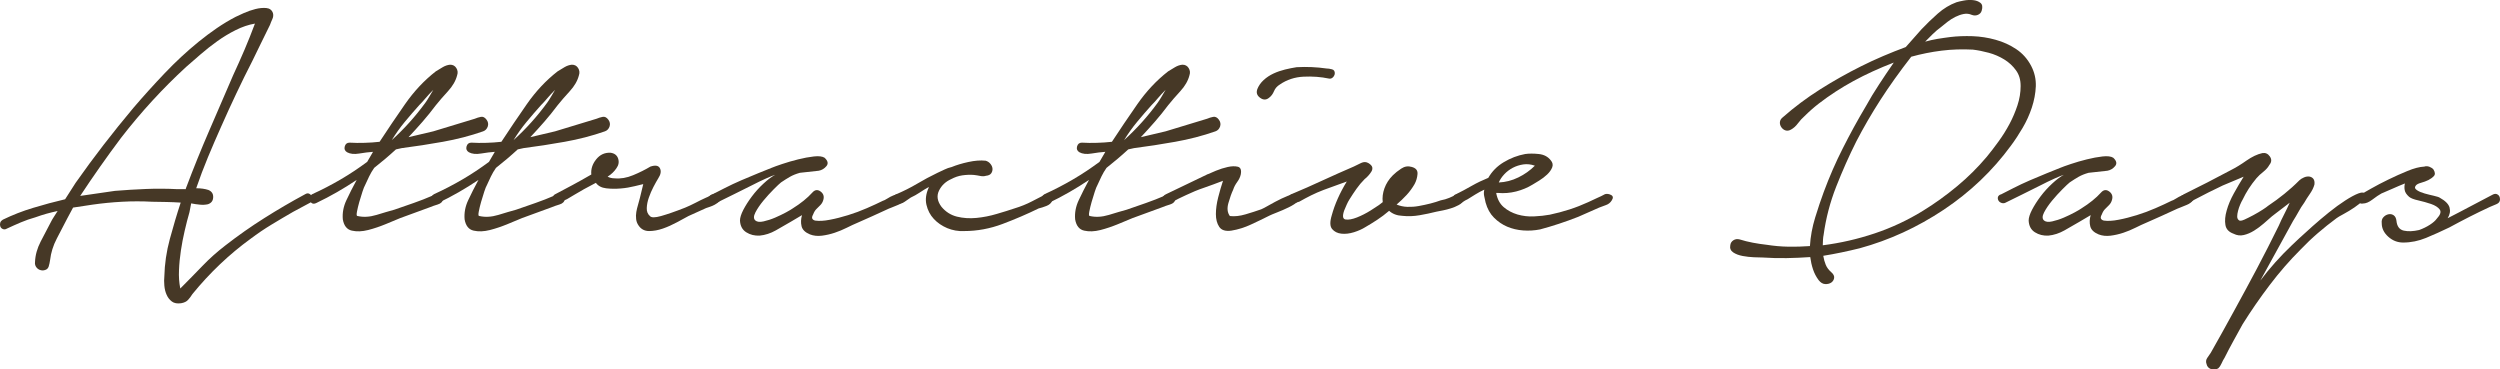
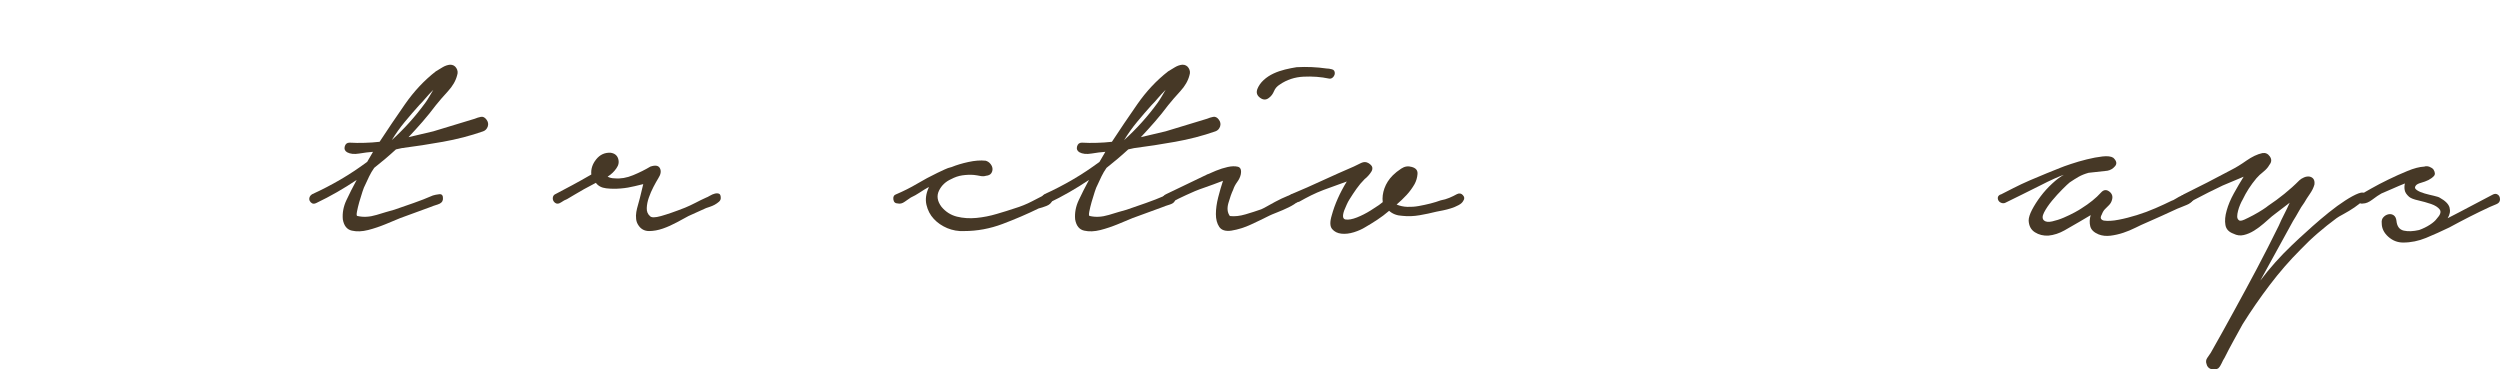
<svg xmlns="http://www.w3.org/2000/svg" id="Layer_2" viewBox="0 0 411.16 60.76">
  <defs>
    <style>.cls-1{fill:#463826;stroke-width:0px;}</style>
  </defs>
  <g id="main">
-     <path class="cls-1" d="m.44,36.14c1.61-.78,3.28-1.44,5.03-1.96,1.75-.53,3.49-1,5.24-1.41l1.72-2.69c1.52-2.16,3.06-4.25,4.62-6.27,1.56-2.02,3.19-4.04,4.89-6.07,1.65-1.93,3.37-3.83,5.14-5.69,1.77-1.86,3.64-3.6,5.62-5.21.97-.78,1.95-1.52,2.96-2.21,1.01-.69,2.04-1.31,3.1-1.86.28-.14.72-.34,1.34-.62.62-.28,1.25-.49,1.9-.66.64-.16,1.24-.22,1.79-.17.55.05.92.32,1.1.83.09.32.06.66-.1,1-.16.35-.29.66-.38.93l-1.59,3.24-1.31,2.69c-.92,1.79-1.8,3.58-2.65,5.38-.85,1.79-1.69,3.63-2.52,5.51-.74,1.65-1.45,3.31-2.14,4.96s-1.33,3.36-1.93,5.1c.37,0,.72.02,1.07.07.34.05.66.12.93.21.55.23.82.63.79,1.21-.02.58-.31.95-.86,1.14-.41.09-.85.12-1.31.07-.46-.04-.94-.11-1.45-.21l-.28,1.45c-.28.96-.54,1.99-.79,3.07-.25,1.08-.46,2.16-.62,3.24-.16,1.08-.27,2.15-.31,3.21-.05,1.06.02,2.07.21,3.03,1.29-1.29,2.5-2.53,3.65-3.72,1.15-1.2,2.41-2.32,3.79-3.38,2.07-1.61,4.19-3.1,6.38-4.48,2.18-1.38,4.42-2.69,6.72-3.93.23-.14.44-.17.62-.1.18.07.33.2.45.38.11.18.16.38.14.59-.02.21-.15.38-.38.52l-2.83,1.52c-1.2.69-2.38,1.39-3.55,2.1-1.17.71-2.31,1.48-3.41,2.31-3.54,2.57-6.73,5.61-9.58,9.1-.23.37-.47.69-.72.96-.25.28-.63.46-1.14.55-.64.09-1.15,0-1.52-.28-.37-.28-.66-.64-.86-1.1-.21-.46-.33-.96-.38-1.52s-.05-1.06,0-1.52c.05-2.02.34-4.07.9-6.13s1.15-4.07,1.79-6c-.78-.05-1.56-.08-2.34-.1s-1.56-.04-2.34-.04c-1.66-.09-3.31-.09-4.96,0-1.65.09-3.29.25-4.89.48l-3.17.48-.96,1.79c-.55,1.06-1.13,2.16-1.72,3.31-.6,1.15-.96,2.32-1.1,3.52-.05.37-.13.73-.24,1.1-.12.37-.43.57-.93.62-.41,0-.75-.14-1-.41-.25-.28-.36-.6-.31-.96.04-1.15.36-2.27.93-3.38.57-1.1,1.11-2.14,1.62-3.1.18-.37.37-.69.55-.96.18-.28.39-.6.62-.97-.64.14-1.25.29-1.83.45-.58.16-1.18.36-1.83.59-.83.23-1.62.51-2.38.83-.76.32-1.53.67-2.31,1.03-.23.14-.45.16-.66.07-.21-.09-.34-.23-.41-.41-.07-.18-.08-.38-.03-.58.04-.21.18-.38.41-.52Zm30.19-5.31c1.19-3.17,2.45-6.27,3.76-9.3,1.31-3.03,2.63-6.09,3.96-9.17.64-1.38,1.26-2.77,1.86-4.17.6-1.4,1.17-2.84,1.72-4.31-1.06.18-2.11.54-3.17,1.07-1.06.53-2.07,1.14-3.03,1.83s-1.87,1.4-2.72,2.14c-.85.74-1.64,1.43-2.38,2.07-3.86,3.54-7.44,7.44-10.75,11.72-2.34,3.12-4.57,6.3-6.69,9.51l5.72-.83c1.7-.14,3.4-.24,5.1-.31,1.7-.07,3.42-.06,5.17.03h1.38c0-.14.02-.23.07-.28Z" />
    <path class="cls-1" d="m57.47,23.46c.83.05,1.65.06,2.48.03.83-.02,1.65-.08,2.48-.17,1.29-1.97,2.68-4.03,4.17-6.17,1.49-2.14,3.18-3.94,5.07-5.41.37-.23.75-.46,1.14-.69.39-.23.79-.37,1.21-.41.46,0,.8.18,1.03.55.23.37.28.76.14,1.17-.23.92-.74,1.8-1.52,2.65-.78.85-1.45,1.62-2,2.31-.69.92-1.41,1.82-2.17,2.69-.76.87-1.53,1.72-2.31,2.55l4.07-.96,6.82-2.07c.32-.14.66-.24,1-.31.34-.07.66.08.93.45.28.37.34.75.21,1.14-.14.39-.39.66-.76.79-2.11.74-4.32,1.31-6.62,1.72-2.3.41-4.55.76-6.76,1.04l-.96.21c-.55.51-1.13,1.01-1.72,1.52-.6.51-1.22,1.01-1.86,1.52-.32.46-.6.93-.83,1.41-.23.48-.46.98-.69,1.48-.09.14-.23.48-.41,1.03-.18.55-.36,1.12-.52,1.69-.16.57-.29,1.1-.38,1.58-.09.48-.07.72.07.72.96.23,2.01.17,3.14-.17,1.12-.35,2.1-.63,2.93-.86,1.06-.37,2.11-.74,3.17-1.1,1.06-.37,2.11-.78,3.17-1.24.28-.09.63-.16,1.07-.21.44-.04.63.23.59.83-.05.41-.33.7-.86.86s-.95.31-1.28.45l-4.89,1.79c-.55.23-1.32.55-2.31.96s-1.98.75-2.96,1c-.99.25-1.88.29-2.69.1-.8-.18-1.3-.8-1.48-1.86-.09-1.06.1-2.1.59-3.14s1.04-2.15,1.69-3.34c-2.11,1.42-4.32,2.69-6.62,3.79-.28.14-.51.16-.69.07-.18-.09-.32-.23-.41-.41-.09-.18-.1-.38-.03-.59.07-.21.22-.38.45-.52,1.61-.73,3.16-1.54,4.65-2.41,1.49-.87,2.95-1.84,4.38-2.9l.96-1.65c-.69.05-1.45.14-2.27.28s-1.49.07-2-.21c-.37-.23-.5-.55-.38-.96.11-.41.38-.62.79-.62Zm12.48-6.55c.23-.32.45-.67.66-1.03.21-.37.42-.74.65-1.1-.46.46-.89.92-1.28,1.38-.39.46-.72.83-1,1.1-.83.92-1.63,1.85-2.41,2.79-.78.94-1.49,1.94-2.14,3,2.07-1.88,3.91-3.93,5.51-6.13Z" />
-     <path class="cls-1" d="m77.5,23.46c.83.05,1.65.06,2.48.03.83-.02,1.65-.08,2.48-.17,1.29-1.97,2.68-4.03,4.17-6.17,1.49-2.14,3.18-3.94,5.07-5.41.37-.23.75-.46,1.14-.69.39-.23.79-.37,1.21-.41.46,0,.8.18,1.03.55.23.37.28.76.14,1.17-.23.92-.74,1.8-1.52,2.65-.78.85-1.45,1.62-2,2.31-.69.92-1.41,1.82-2.17,2.69-.76.87-1.53,1.72-2.31,2.55l4.07-.96,6.82-2.07c.32-.14.66-.24,1-.31.34-.07.66.08.93.45.28.37.34.75.21,1.14-.14.39-.39.66-.76.79-2.11.74-4.32,1.31-6.62,1.72-2.3.41-4.55.76-6.76,1.04l-.96.21c-.55.51-1.13,1.01-1.72,1.52-.6.51-1.22,1.01-1.86,1.52-.32.46-.6.93-.83,1.41-.23.48-.46.98-.69,1.48-.09.14-.23.48-.41,1.03-.18.55-.36,1.12-.52,1.69-.16.57-.29,1.1-.38,1.58-.09.48-.07.72.07.72.96.23,2.01.17,3.14-.17,1.12-.35,2.1-.63,2.93-.86,1.06-.37,2.11-.74,3.17-1.1,1.06-.37,2.11-.78,3.17-1.24.28-.09.63-.16,1.07-.21.44-.04.63.23.59.83-.05.41-.33.7-.86.86s-.95.31-1.28.45l-4.89,1.79c-.55.23-1.32.55-2.31.96s-1.98.75-2.96,1c-.99.25-1.88.29-2.69.1-.8-.18-1.3-.8-1.48-1.86-.09-1.06.1-2.1.59-3.14s1.04-2.15,1.69-3.34c-2.11,1.42-4.32,2.69-6.62,3.79-.28.14-.51.16-.69.07-.18-.09-.32-.23-.41-.41-.09-.18-.1-.38-.03-.59.07-.21.22-.38.45-.52,1.61-.73,3.16-1.54,4.65-2.41,1.49-.87,2.95-1.84,4.38-2.9l.96-1.65c-.69.05-1.45.14-2.27.28s-1.49.07-2-.21c-.37-.23-.5-.55-.38-.96.11-.41.38-.62.79-.62Zm12.48-6.55c.23-.32.45-.67.66-1.03.21-.37.42-.74.65-1.1-.46.46-.89.92-1.28,1.38-.39.46-.72.83-1,1.1-.83.92-1.63,1.85-2.41,2.79-.78.94-1.49,1.94-2.14,3,2.07-1.88,3.91-3.93,5.51-6.13Z" />
    <path class="cls-1" d="m91.32,31.94c.96-.51,1.92-1.01,2.86-1.52.94-.5,1.96-1.08,3.07-1.72-.09-.87.17-1.7.79-2.48.62-.78,1.41-1.15,2.38-1.1.64.09,1.06.41,1.24.96.18.55.09,1.08-.28,1.59-.37.55-.85,1.01-1.45,1.38.32.18.71.28,1.17.28.96.09,1.98-.08,3.03-.52,1.06-.44,2-.91,2.83-1.41.83-.28,1.35-.18,1.58.28.23.46.14,1.01-.28,1.65-.23.37-.49.84-.79,1.41-.3.58-.55,1.16-.76,1.76-.21.6-.32,1.17-.34,1.72-.02.55.15.99.52,1.31.23.28.84.28,1.83,0,.99-.28,2.31-.73,3.96-1.38.55-.23,1.11-.49,1.69-.79.57-.3,1.16-.59,1.76-.86.14-.04.34-.15.62-.31.28-.16.54-.28.79-.34.25-.07.48-.07.69,0,.21.07.31.31.31.72,0,.23-.1.44-.31.62-.21.18-.44.34-.69.48-.25.14-.52.25-.79.34-.28.09-.48.16-.62.21l-2.9,1.31c-.51.28-1.14.62-1.9,1.03s-1.53.76-2.31,1.03-1.54.41-2.27.41-1.31-.3-1.72-.9c-.23-.32-.37-.68-.41-1.07-.05-.39-.03-.78.03-1.17.07-.39.16-.78.28-1.17.11-.39.22-.77.31-1.14l.55-2.27c-.23.05-.7.16-1.41.34-.71.18-1.48.31-2.31.38s-1.62.06-2.38-.03c-.76-.09-1.32-.39-1.69-.9-.78.41-1.42.76-1.93,1.03-.51.28-1.02.58-1.55.9-.53.32-.95.58-1.28.76-.28.09-.6.27-.96.52-.37.25-.69.29-.96.1s-.41-.44-.41-.76.14-.55.41-.69Z" />
-     <path class="cls-1" d="m117.08,32.01c.55-.28,1.25-.63,2.1-1.07.85-.44,1.76-.86,2.72-1.28.97-.41,1.9-.8,2.79-1.17.9-.37,1.64-.67,2.24-.9.32-.14.9-.34,1.72-.62.83-.28,1.7-.53,2.62-.76.92-.23,1.78-.39,2.58-.48.8-.09,1.39-.02,1.76.21.55.51.65.96.31,1.38-.34.41-.77.67-1.27.76l-3.1.34c-.64.18-1.18.4-1.62.65-.44.25-.93.56-1.48.93-.23.18-.63.56-1.21,1.14s-1.14,1.2-1.69,1.86c-.55.67-.99,1.31-1.31,1.93-.32.62-.32,1.07,0,1.34.28.23.72.28,1.34.14.62-.14,1.25-.34,1.9-.62.64-.28,1.24-.56,1.79-.86s.92-.52,1.1-.65c1.33-.83,2.41-1.7,3.24-2.62.41-.46.86-.52,1.34-.17s.63.82.45,1.41c-.09.32-.25.6-.48.83l-.66.66c-.21.21-.38.49-.52.86-.18.32-.23.56-.14.72.09.16.25.26.48.31.64.09,1.45.05,2.41-.14.97-.18,1.96-.44,3-.76s2.06-.7,3.07-1.14c1.01-.44,1.88-.84,2.62-1.21.18-.05.44-.17.76-.38.32-.21.65-.38,1-.52.34-.14.68-.21,1-.21s.55.14.69.41c.18.28.17.53-.03.76s-.49.43-.86.59c-.37.16-.74.31-1.1.45-.37.14-.64.25-.83.35-.78.37-1.56.72-2.34,1.07-.78.34-1.58.7-2.41,1.07-.55.23-1.15.51-1.79.83-.64.32-1.31.6-2,.83-.69.23-1.39.39-2.1.48-.71.09-1.37.02-1.96-.21-.78-.32-1.24-.77-1.38-1.34-.14-.57-.12-1.18.07-1.83l-1.86,1.1c-.78.46-1.6.93-2.45,1.41-.85.48-1.74.77-2.65.86-.83.04-1.56-.14-2.21-.55s-.99-1.06-1.03-1.93c0-.46.18-1.04.55-1.76.37-.71.84-1.45,1.41-2.21.57-.76,1.21-1.46,1.9-2.1.69-.64,1.33-1.13,1.93-1.45-.32.09-.84.3-1.55.62-.71.32-1.52.71-2.41,1.17-.9.46-1.84.93-2.83,1.41-.99.48-1.9.93-2.72,1.34-.23.14-.46.17-.69.1-.23-.07-.4-.18-.52-.35-.11-.16-.16-.34-.14-.55s.17-.38.45-.52Z" />
    <path class="cls-1" d="m147.42,31.94c1.19-.51,2.33-1.08,3.41-1.72,1.08-.64,2.19-1.24,3.34-1.79.41-.18.8-.37,1.17-.55.37-.18.76-.32,1.17-.41.78-.32,1.7-.6,2.76-.83,1.06-.23,2-.3,2.83-.21.32.09.59.26.79.52.21.25.32.52.34.79s-.05.53-.21.76c-.16.23-.45.37-.86.41-.28.09-.59.1-.93.03-.34-.07-.7-.13-1.07-.17-.64-.05-1.27-.02-1.9.07-.62.09-1.23.3-1.83.62-.92.41-1.59,1.05-2,1.9-.41.85-.28,1.73.41,2.65.69.83,1.54,1.37,2.55,1.62,1.01.25,2.08.32,3.21.21,1.13-.11,2.24-.33,3.34-.66,1.1-.32,2.07-.62,2.89-.9,1.06-.32,2.02-.71,2.9-1.17.87-.46,1.63-.85,2.27-1.17.32-.23.63-.2.93.1.3.3.33.63.1,1-.14.37-.45.64-.93.83s-.91.32-1.28.41c-1.88.92-3.86,1.77-5.93,2.55-2.07.78-4.18,1.17-6.34,1.17-.96.05-1.88-.12-2.76-.48-.87-.37-1.61-.87-2.21-1.52-.6-.64-1-1.41-1.21-2.31-.21-.9-.08-1.85.38-2.86v-.07c-.51.28-1,.57-1.48.9-.48.32-.98.6-1.48.83-.28.18-.61.41-1,.69-.39.28-.77.37-1.14.28-.41,0-.66-.22-.72-.65-.07-.44.08-.72.45-.86Z" />
    <path class="cls-1" d="m177.91,23.46c.83.05,1.65.06,2.48.03.83-.02,1.65-.08,2.48-.17,1.29-1.97,2.68-4.03,4.17-6.17,1.49-2.14,3.18-3.94,5.07-5.41.37-.23.75-.46,1.14-.69.39-.23.79-.37,1.21-.41.46,0,.8.18,1.03.55.23.37.28.76.14,1.17-.23.92-.74,1.8-1.52,2.65-.78.85-1.45,1.62-2,2.31-.69.92-1.41,1.82-2.17,2.69-.76.87-1.53,1.72-2.31,2.55l4.07-.96,6.82-2.07c.32-.14.66-.24,1-.31.34-.07.66.08.93.45.28.37.34.75.21,1.14-.14.39-.39.66-.76.79-2.11.74-4.32,1.31-6.62,1.72-2.3.41-4.55.76-6.76,1.04l-.96.21c-.55.51-1.13,1.01-1.72,1.52-.6.51-1.22,1.01-1.86,1.52-.32.46-.6.93-.83,1.41-.23.48-.46.98-.69,1.48-.09.14-.23.48-.41,1.03-.18.55-.36,1.12-.52,1.69-.16.57-.29,1.1-.38,1.58-.09.48-.07.72.07.72.96.23,2.01.17,3.14-.17,1.12-.35,2.1-.63,2.93-.86,1.06-.37,2.11-.74,3.17-1.1,1.06-.37,2.11-.78,3.17-1.24.28-.09.63-.16,1.07-.21.44-.04.63.23.59.83-.05.41-.33.7-.86.86s-.95.31-1.28.45l-4.89,1.79c-.55.23-1.32.55-2.31.96s-1.98.75-2.96,1c-.99.25-1.88.29-2.69.1-.8-.18-1.3-.8-1.48-1.86-.09-1.06.1-2.1.59-3.14s1.04-2.15,1.69-3.34c-2.11,1.42-4.32,2.69-6.62,3.79-.28.14-.51.16-.69.07-.18-.09-.32-.23-.41-.41-.09-.18-.1-.38-.03-.59.07-.21.22-.38.45-.52,1.61-.73,3.16-1.54,4.65-2.41,1.49-.87,2.95-1.84,4.38-2.9l.96-1.65c-.69.05-1.45.14-2.27.28s-1.49.07-2-.21c-.37-.23-.5-.55-.38-.96.11-.41.38-.62.79-.62Zm12.48-6.55c.23-.32.45-.67.66-1.03.21-.37.42-.74.65-1.1-.46.46-.89.92-1.28,1.38-.39.46-.72.83-1,1.1-.83.92-1.63,1.85-2.41,2.79-.78.94-1.49,1.94-2.14,3,2.07-1.88,3.91-3.93,5.51-6.13Z" />
    <path class="cls-1" d="m198.7,28.63c.18-.09.61-.28,1.27-.55s1.32-.48,1.96-.62c.64-.14,1.19-.15,1.65-.04.46.12.62.54.48,1.28-.09.41-.29.83-.59,1.24-.3.41-.52.83-.65,1.24-.28.6-.54,1.33-.79,2.21-.25.87-.17,1.59.24,2.14.78.09,1.64,0,2.58-.28.94-.28,1.8-.55,2.58-.83.23-.09.67-.32,1.31-.69.64-.37,1.32-.72,2.03-1.07.71-.34,1.37-.6,1.96-.76.6-.16.96-.1,1.1.17.18.32.07.67-.34,1.03-.41.37-.93.7-1.55,1-.62.3-1.25.58-1.9.83-.64.25-1.06.43-1.24.52-1.01.51-2.03,1-3.07,1.48-1.03.48-2.1.82-3.21,1-.96.14-1.63-.07-2-.62-.37-.55-.55-1.25-.55-2.1s.13-1.77.38-2.76c.25-.99.52-1.9.79-2.72-1.06.41-2.09.79-3.1,1.14-1.01.34-2,.75-2.96,1.21-.83.37-1.65.78-2.48,1.24-.51.14-.91.01-1.21-.38-.3-.39-.17-.72.38-1l6.89-3.31Zm8.06-13.92c.23-.6.59-1.11,1.07-1.55.48-.44,1.02-.79,1.62-1.07.6-.28,1.23-.49,1.9-.66.67-.16,1.3-.29,1.9-.38,1.65-.09,3.29-.02,4.89.21.28,0,.59.05.93.14s.49.34.45.76c-.05.23-.16.43-.34.59-.18.16-.39.22-.62.17-1.33-.28-2.72-.38-4.17-.31-1.45.07-2.75.5-3.89,1.28-.46.28-.78.64-.97,1.1s-.46.83-.83,1.1c-.46.37-.94.37-1.45,0-.51-.37-.67-.83-.48-1.38Z" />
    <path class="cls-1" d="m212.38,31.94c1.75-.73,3.47-1.49,5.17-2.28,1.7-.78,3.4-1.54,5.1-2.27.37-.18.77-.38,1.21-.59.44-.21.84-.19,1.21.03.37.23.57.46.62.69.04.23,0,.46-.14.69-.14.23-.31.46-.52.69-.21.23-.4.41-.59.55-.51.51-.95,1.04-1.34,1.59-.39.55-.77,1.13-1.14,1.72-.18.28-.34.58-.48.9-.14.32-.28.64-.41.96-.32.92-.24,1.41.24,1.48s1.1-.04,1.86-.34c.76-.3,1.5-.68,2.24-1.14.73-.46,1.19-.76,1.38-.9l.62-.48c-.09-.74,0-1.49.28-2.27s.73-1.49,1.38-2.14c.37-.37.83-.74,1.38-1.1.55-.37,1.13-.46,1.72-.28.69.18,1.01.57.96,1.17-.05.6-.21,1.15-.48,1.65-.37.64-.8,1.24-1.31,1.79-.51.55-1.06,1.08-1.65,1.58.55.23,1.14.36,1.76.38.62.02,1.25-.02,1.9-.14.64-.12,1.28-.25,1.9-.41.62-.16,1.18-.33,1.69-.52.51-.09.98-.23,1.41-.41.44-.18.86-.39,1.28-.62.37-.18.69-.13.96.17.28.3.3.61.07.93-.14.28-.4.52-.79.72-.39.21-.8.38-1.24.52-.44.14-.87.25-1.31.34-.44.09-.79.16-1.07.21-.92.23-1.85.43-2.79.59-.94.16-1.87.2-2.79.1-.92-.04-1.65-.32-2.21-.83-.64.55-1.3,1.05-1.96,1.48-.67.44-1.32.84-1.96,1.21-.51.32-1.13.6-1.86.83-.74.23-1.42.31-2.07.24-.64-.07-1.15-.32-1.52-.76-.37-.44-.39-1.18-.07-2.24.5-1.84,1.33-3.7,2.48-5.58-.64.23-1.28.46-1.9.69-.62.23-1.25.46-1.9.69-.74.28-1.42.58-2.07.9s-1.29.67-1.93,1.03c-.28.09-.58.18-.9.28-.32.09-.6-.04-.83-.41-.18-.5-.04-.87.41-1.1Z" />
-     <path class="cls-1" d="m239.47,31.94c.83-.41,1.69-.87,2.58-1.38.9-.51,1.8-.94,2.72-1.31.6-1.06,1.45-1.92,2.55-2.58s2.27-1.11,3.52-1.34c.64-.09,1.39-.09,2.24,0,.85.09,1.5.44,1.96,1.03.32.37.4.76.24,1.17s-.44.8-.83,1.17c-.39.37-.83.7-1.31,1s-.84.52-1.07.65c-.83.51-1.74.89-2.72,1.14-.99.25-1.99.33-3,.24h-.28c.18,1.01.6,1.79,1.24,2.34.64.55,1.4.95,2.27,1.21.87.25,1.78.36,2.72.31.94-.04,1.8-.14,2.58-.28,1.1-.23,2.18-.52,3.24-.86,1.06-.34,2.09-.75,3.1-1.21.46-.23.93-.45,1.41-.66s.93-.42,1.34-.65c.32-.09.66-.04,1,.14.34.18.38.48.1.9-.23.37-.55.62-.96.76-.41.14-.78.28-1.1.41l-3.45,1.52c-2.11.83-4.21,1.52-6.27,2.07-.92.18-1.85.24-2.79.17-.94-.07-1.82-.28-2.62-.62-.8-.34-1.53-.84-2.17-1.48-.64-.64-1.1-1.47-1.38-2.48-.09-.37-.17-.74-.24-1.1-.07-.37-.06-.71.03-1.03-.51.23-1,.49-1.48.79-.48.3-.91.56-1.27.79-.23.09-.53.27-.9.52-.37.25-.74.27-1.1.04-.28-.18-.4-.44-.38-.76.02-.32.17-.53.45-.62Zm7.03-1.93c1.1-.05,2.17-.32,3.21-.83,1.03-.5,1.94-1.15,2.72-1.93-.64-.23-1.28-.3-1.9-.21-.62.09-1.2.28-1.72.55-.53.28-1,.63-1.41,1.07-.41.44-.71.89-.9,1.34Z" />
-     <path class="cls-1" d="m293.17,19.32c1.93-1.7,3.99-3.24,6.17-4.62,2.18-1.38,4.42-2.64,6.72-3.79,1.19-.6,2.41-1.16,3.65-1.69,1.24-.53,2.48-1.02,3.72-1.48l2.62-2.96c.83-.87,1.71-1.72,2.65-2.55.94-.83,1.96-1.45,3.07-1.86.28-.09.68-.18,1.21-.28s1.03-.12,1.52-.07.88.2,1.21.45c.32.25.39.68.21,1.28-.09.32-.3.55-.62.69-.32.14-.67.14-1.03,0-.41-.18-.85-.23-1.31-.14-.46.09-.92.25-1.38.48-.46.23-.9.51-1.31.83-.41.32-.76.6-1.03.83-.51.37-.96.76-1.38,1.17-.41.41-.83.83-1.24,1.24.64-.18,1.31-.33,2-.45.69-.11,1.4-.22,2.14-.31,1.15-.14,2.37-.18,3.65-.14,1.29.05,2.55.24,3.79.59,1.24.34,2.38.86,3.41,1.55,1.03.69,1.85,1.61,2.45,2.76.55,1.06.8,2.17.76,3.34-.05,1.17-.27,2.34-.66,3.52-.39,1.17-.9,2.29-1.52,3.34s-1.25,2.02-1.9,2.89c-3.03,4.14-6.72,7.65-11.06,10.55-4.34,2.89-8.95,5.01-13.82,6.34-2.02.5-4.02.92-6,1.24.09.55.23,1.04.41,1.48.18.44.48.84.9,1.21.37.32.53.64.48.96-.05.32-.21.57-.48.76-.28.18-.61.26-1,.24-.39-.02-.75-.24-1.07-.65-.41-.55-.72-1.15-.93-1.79-.21-.64-.36-1.31-.45-2-1.29.09-2.58.15-3.89.17-1.31.02-2.63-.01-3.96-.1-.32,0-.79-.01-1.41-.04s-1.24-.09-1.86-.21c-.62-.12-1.14-.31-1.55-.59-.41-.28-.58-.67-.48-1.17.04-.37.22-.64.52-.83s.63-.23,1-.14c.73.23,1.47.41,2.21.55.73.14,1.49.25,2.27.34,1.15.18,2.32.29,3.52.31,1.19.02,2.39-.01,3.58-.1.09-1.56.38-3.12.86-4.69.48-1.56.95-2.96,1.41-4.2.92-2.48,1.96-4.88,3.14-7.2,1.17-2.32,2.42-4.61,3.76-6.86.69-1.24,1.42-2.46,2.21-3.65.78-1.19,1.58-2.39,2.41-3.58-2.39.92-4.6,1.93-6.62,3.03-2.02,1.1-3.93,2.34-5.72,3.72-.41.32-.82.65-1.21,1s-.77.7-1.14,1.07c-.37.32-.72.71-1.07,1.17-.34.46-.72.8-1.14,1.03-.32.18-.62.23-.9.14-.28-.09-.51-.26-.69-.52s-.26-.53-.24-.83c.02-.3.17-.56.45-.79Zm21.16-9.99c-1.93,2.48-3.62,4.85-5.07,7.1-1.45,2.25-2.77,4.53-3.96,6.82-1.2,2.39-2.3,4.87-3.31,7.44-1.01,2.57-1.7,5.22-2.07,7.93-.05.23-.08.48-.1.76-.02.28-.04.6-.04.96,2.9-.37,5.74-1.02,8.55-1.96,2.8-.94,5.47-2.19,8-3.76,1.93-1.19,3.78-2.53,5.55-4,1.77-1.47,3.39-3.08,4.86-4.82.64-.78,1.3-1.63,1.96-2.55.67-.92,1.26-1.87,1.79-2.86.53-.99.96-2.01,1.31-3.07s.52-2.11.52-3.17-.25-1.87-.76-2.58c-.51-.71-1.15-1.31-1.93-1.79-.78-.48-1.63-.85-2.55-1.1-.92-.25-1.79-.42-2.62-.52-1.75-.09-3.46-.04-5.14.17-1.68.21-3.34.54-5,1Z" />
    <path class="cls-1" d="m329.02,32.01c.55-.28,1.25-.63,2.1-1.07.85-.44,1.76-.86,2.72-1.28.97-.41,1.9-.8,2.79-1.17.9-.37,1.64-.67,2.24-.9.32-.14.9-.34,1.72-.62.83-.28,1.7-.53,2.62-.76.92-.23,1.78-.39,2.58-.48.8-.09,1.39-.02,1.76.21.55.51.65.96.31,1.38-.34.41-.77.67-1.27.76l-3.1.34c-.64.18-1.18.4-1.62.65-.44.25-.93.56-1.48.93-.23.18-.63.56-1.21,1.14s-1.14,1.2-1.69,1.86c-.55.67-.99,1.31-1.31,1.93-.32.62-.32,1.07,0,1.34.28.23.72.28,1.34.14.62-.14,1.25-.34,1.9-.62.64-.28,1.24-.56,1.79-.86s.92-.52,1.1-.65c1.33-.83,2.41-1.7,3.24-2.62.41-.46.86-.52,1.34-.17s.63.82.45,1.41c-.09.32-.25.6-.48.83l-.66.66c-.21.21-.38.49-.52.86-.18.32-.23.56-.14.72.09.16.25.26.48.31.64.09,1.45.05,2.41-.14.97-.18,1.96-.44,3-.76s2.06-.7,3.07-1.14c1.01-.44,1.88-.84,2.62-1.21.18-.05.44-.17.76-.38.32-.21.65-.38,1-.52.34-.14.68-.21,1-.21s.55.14.69.41c.18.28.17.53-.03.76s-.49.43-.86.59c-.37.16-.74.31-1.1.45-.37.14-.64.25-.83.35-.78.37-1.56.72-2.34,1.07-.78.34-1.58.7-2.41,1.07-.55.23-1.15.51-1.79.83-.64.32-1.31.6-2,.83-.69.23-1.39.39-2.1.48-.71.09-1.37.02-1.96-.21-.78-.32-1.24-.77-1.38-1.34-.14-.57-.12-1.18.07-1.83l-1.86,1.1c-.78.46-1.6.93-2.45,1.41-.85.48-1.74.77-2.65.86-.83.04-1.56-.14-2.21-.55s-.99-1.06-1.03-1.93c0-.46.18-1.04.55-1.76.37-.71.84-1.45,1.41-2.21.57-.76,1.21-1.46,1.9-2.1.69-.64,1.33-1.13,1.93-1.45-.32.09-.84.3-1.55.62-.71.32-1.52.71-2.41,1.17-.9.46-1.84.93-2.83,1.41-.99.48-1.9.93-2.72,1.34-.23.14-.46.17-.69.1-.23-.07-.4-.18-.52-.35-.11-.16-.16-.34-.14-.55s.17-.38.45-.52Z" />
    <path class="cls-1" d="m359.04,32.01c2.71-1.33,5.35-2.69,7.93-4.07.73-.37,1.56-.87,2.48-1.52.92-.64,1.79-1.06,2.62-1.24.51-.09.92.09,1.24.55.32.46.3.92-.07,1.38-.23.41-.56.79-1,1.14-.44.34-.82.7-1.14,1.07-.92,1.1-1.68,2.27-2.27,3.52-.14.23-.28.51-.41.83-.14.32-.25.66-.34,1-.09.34-.14.65-.14.93s.09.48.28.62c.14.14.44.1.9-.1.46-.21.96-.46,1.52-.76s1.06-.6,1.52-.9c.46-.3.73-.49.83-.59.96-.64,1.87-1.31,2.72-2,.85-.69,1.67-1.42,2.45-2.21.18-.18.44-.34.76-.48.32-.14.62-.18.9-.14.28.05.49.17.65.38.16.21.22.52.17.93-.14.51-.39,1.02-.76,1.55-.37.53-.67,1-.9,1.41-.37.51-.69,1.01-.96,1.52-.28.51-.58,1.01-.9,1.52l-5.38,9.79c1.56-2.07,3.29-4,5.17-5.79.18-.18.6-.58,1.24-1.17.64-.6,1.38-1.26,2.21-2s1.71-1.48,2.65-2.24c.94-.76,1.84-1.41,2.69-1.96.85-.55,1.57-.94,2.17-1.17.6-.23.99-.18,1.17.14.14.28.01.61-.38,1-.39.39-.87.78-1.45,1.17-.58.39-1.16.75-1.76,1.07-.6.32-.99.55-1.17.69-1.06.78-2.08,1.6-3.07,2.45-.99.85-1.94,1.76-2.86,2.72-1.79,1.79-3.48,3.73-5.07,5.83-1.59,2.09-3.07,4.24-4.45,6.44-.51.92-1.01,1.84-1.52,2.76-.51.92-.99,1.84-1.45,2.76-.18.28-.34.57-.48.9-.14.32-.32.6-.55.83-.37.23-.76.28-1.17.14-.41-.14-.67-.41-.76-.83-.14-.37-.1-.7.1-1,.21-.3.4-.59.59-.86.64-1.15,1.28-2.27,1.9-3.38.62-1.1,1.25-2.25,1.9-3.45,1.29-2.34,2.54-4.67,3.76-6.96,1.22-2.3,2.42-4.67,3.62-7.1.28-.64.57-1.28.9-1.9.32-.62.62-1.25.9-1.89l-2.89,2.21c-.41.37-.87.77-1.38,1.21-.51.44-1.03.83-1.58,1.17-.55.34-1.12.59-1.69.72-.58.14-1.14.07-1.69-.21-.78-.28-1.23-.76-1.34-1.45-.12-.69-.05-1.48.21-2.38.25-.9.64-1.83,1.17-2.79s1.07-1.88,1.62-2.76l-3.45,1.45c-.78.37-1.56.75-2.34,1.14-.78.39-1.56.79-2.34,1.21-.28.18-.58.37-.9.55s-.67.18-1.03,0c-.28-.18-.4-.44-.38-.76.02-.32.2-.53.52-.62Z" />
    <path class="cls-1" d="m388.21,32.01c.32-.18.91-.52,1.76-1,.85-.48,1.79-.98,2.83-1.48,1.03-.5,2.08-.98,3.14-1.41,1.06-.44,1.98-.68,2.76-.72.28-.09.56-.08.86.03.3.12.52.27.66.45.28.46.3.82.07,1.07-.23.25-.53.47-.9.66-.37.18-.77.33-1.21.45-.44.12-.72.27-.86.45-.23.28-.17.53.17.76.34.23.77.41,1.27.55.51.14,1.01.27,1.52.38.5.12.83.22.96.31.92.51,1.46,1.05,1.62,1.62.16.58.06,1.16-.31,1.76l1.86-.96,5.51-2.9c.32-.18.61-.2.86-.03.25.16.38.42.38.79s-.2.63-.59.79c-.39.16-.75.31-1.07.45-1.1.51-2.22,1.05-3.34,1.62-1.13.58-2.24,1.16-3.34,1.76-1.33.64-2.61,1.22-3.83,1.72s-2.47.76-3.76.76c-.92,0-1.74-.32-2.45-.96-.71-.64-1.07-1.38-1.07-2.21-.05-.41.04-.75.28-1,.23-.25.5-.41.83-.48.32-.07.61,0,.86.17.25.18.4.48.45.9.09.92.49,1.46,1.21,1.62.71.16,1.55.12,2.52-.1.64-.23,1.23-.52,1.76-.86.53-.34.91-.68,1.14-1,.6-.64.76-1.15.48-1.52-.28-.37-.75-.67-1.41-.9-.67-.23-1.37-.42-2.1-.59-.74-.16-1.24-.36-1.52-.59-.41-.37-.66-.73-.72-1.1-.07-.37-.06-.73.03-1.1-.69.28-1.37.56-2.03.86-.67.3-1.28.56-1.83.79-.41.23-.91.56-1.48,1-.58.44-1.09.65-1.55.65-.23.05-.42.01-.59-.1-.16-.11-.25-.25-.28-.41-.02-.16,0-.33.07-.52.07-.18.2-.32.38-.41Z" />
  </g>
</svg>